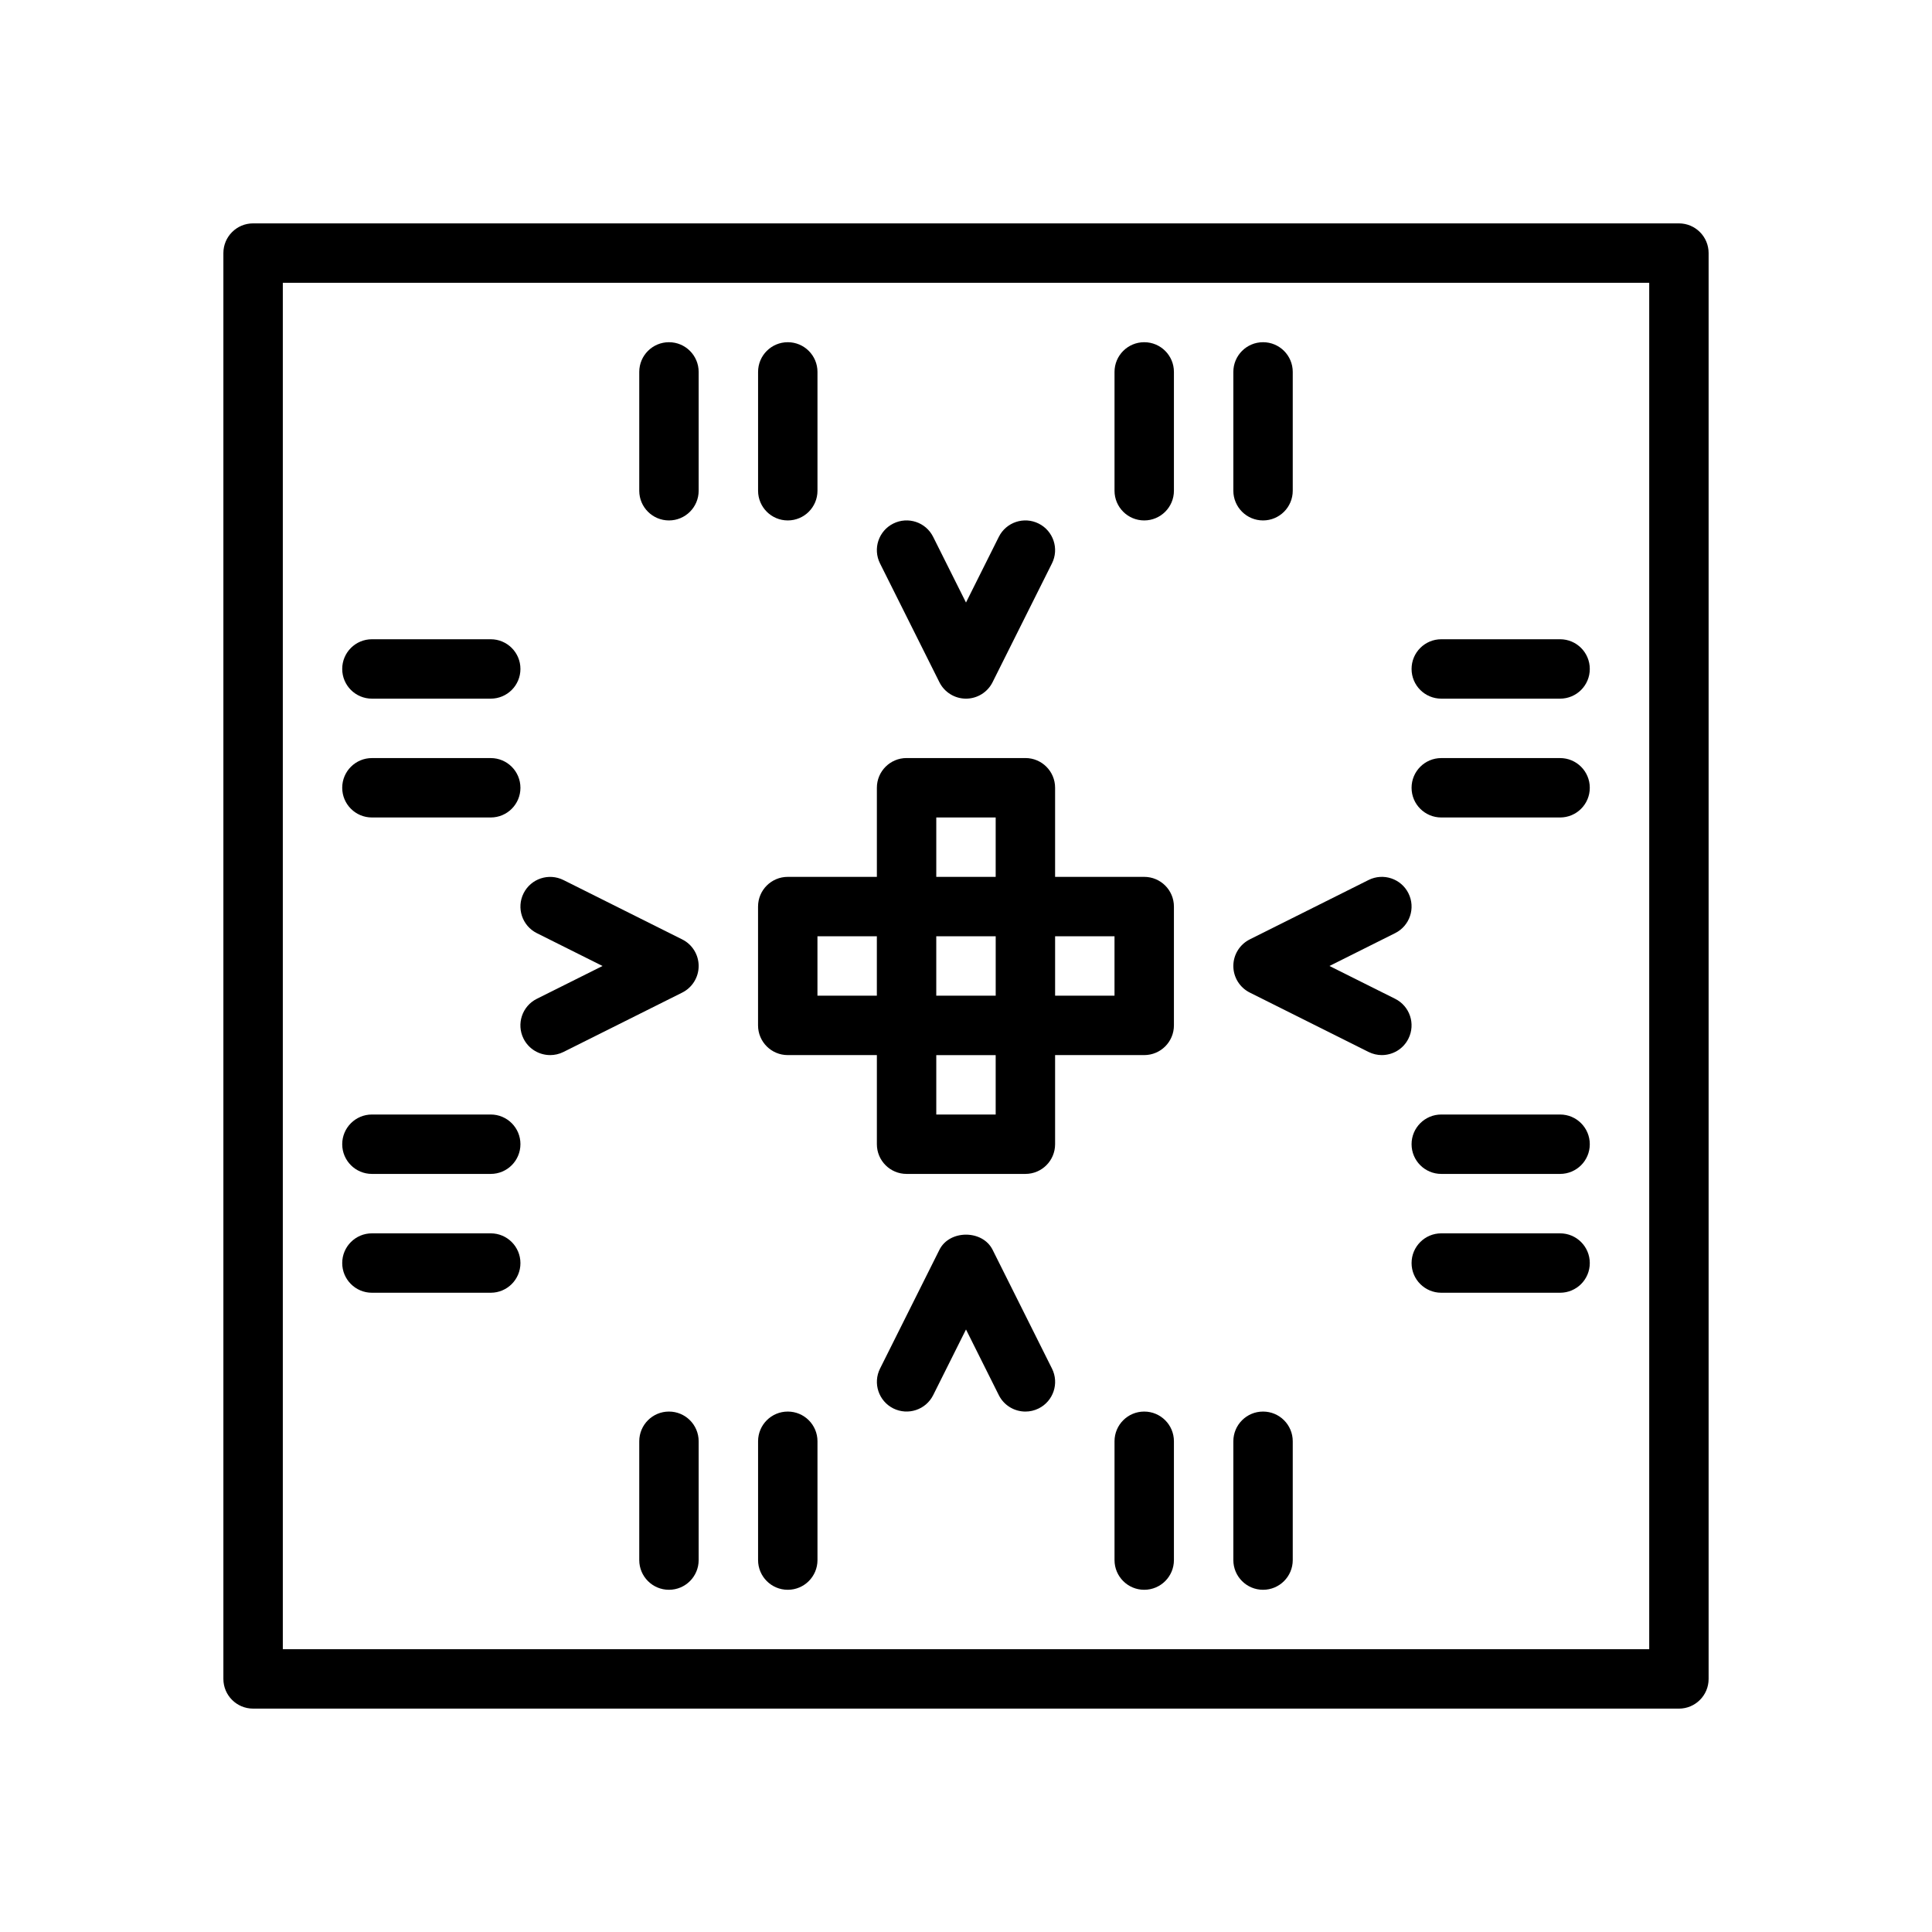
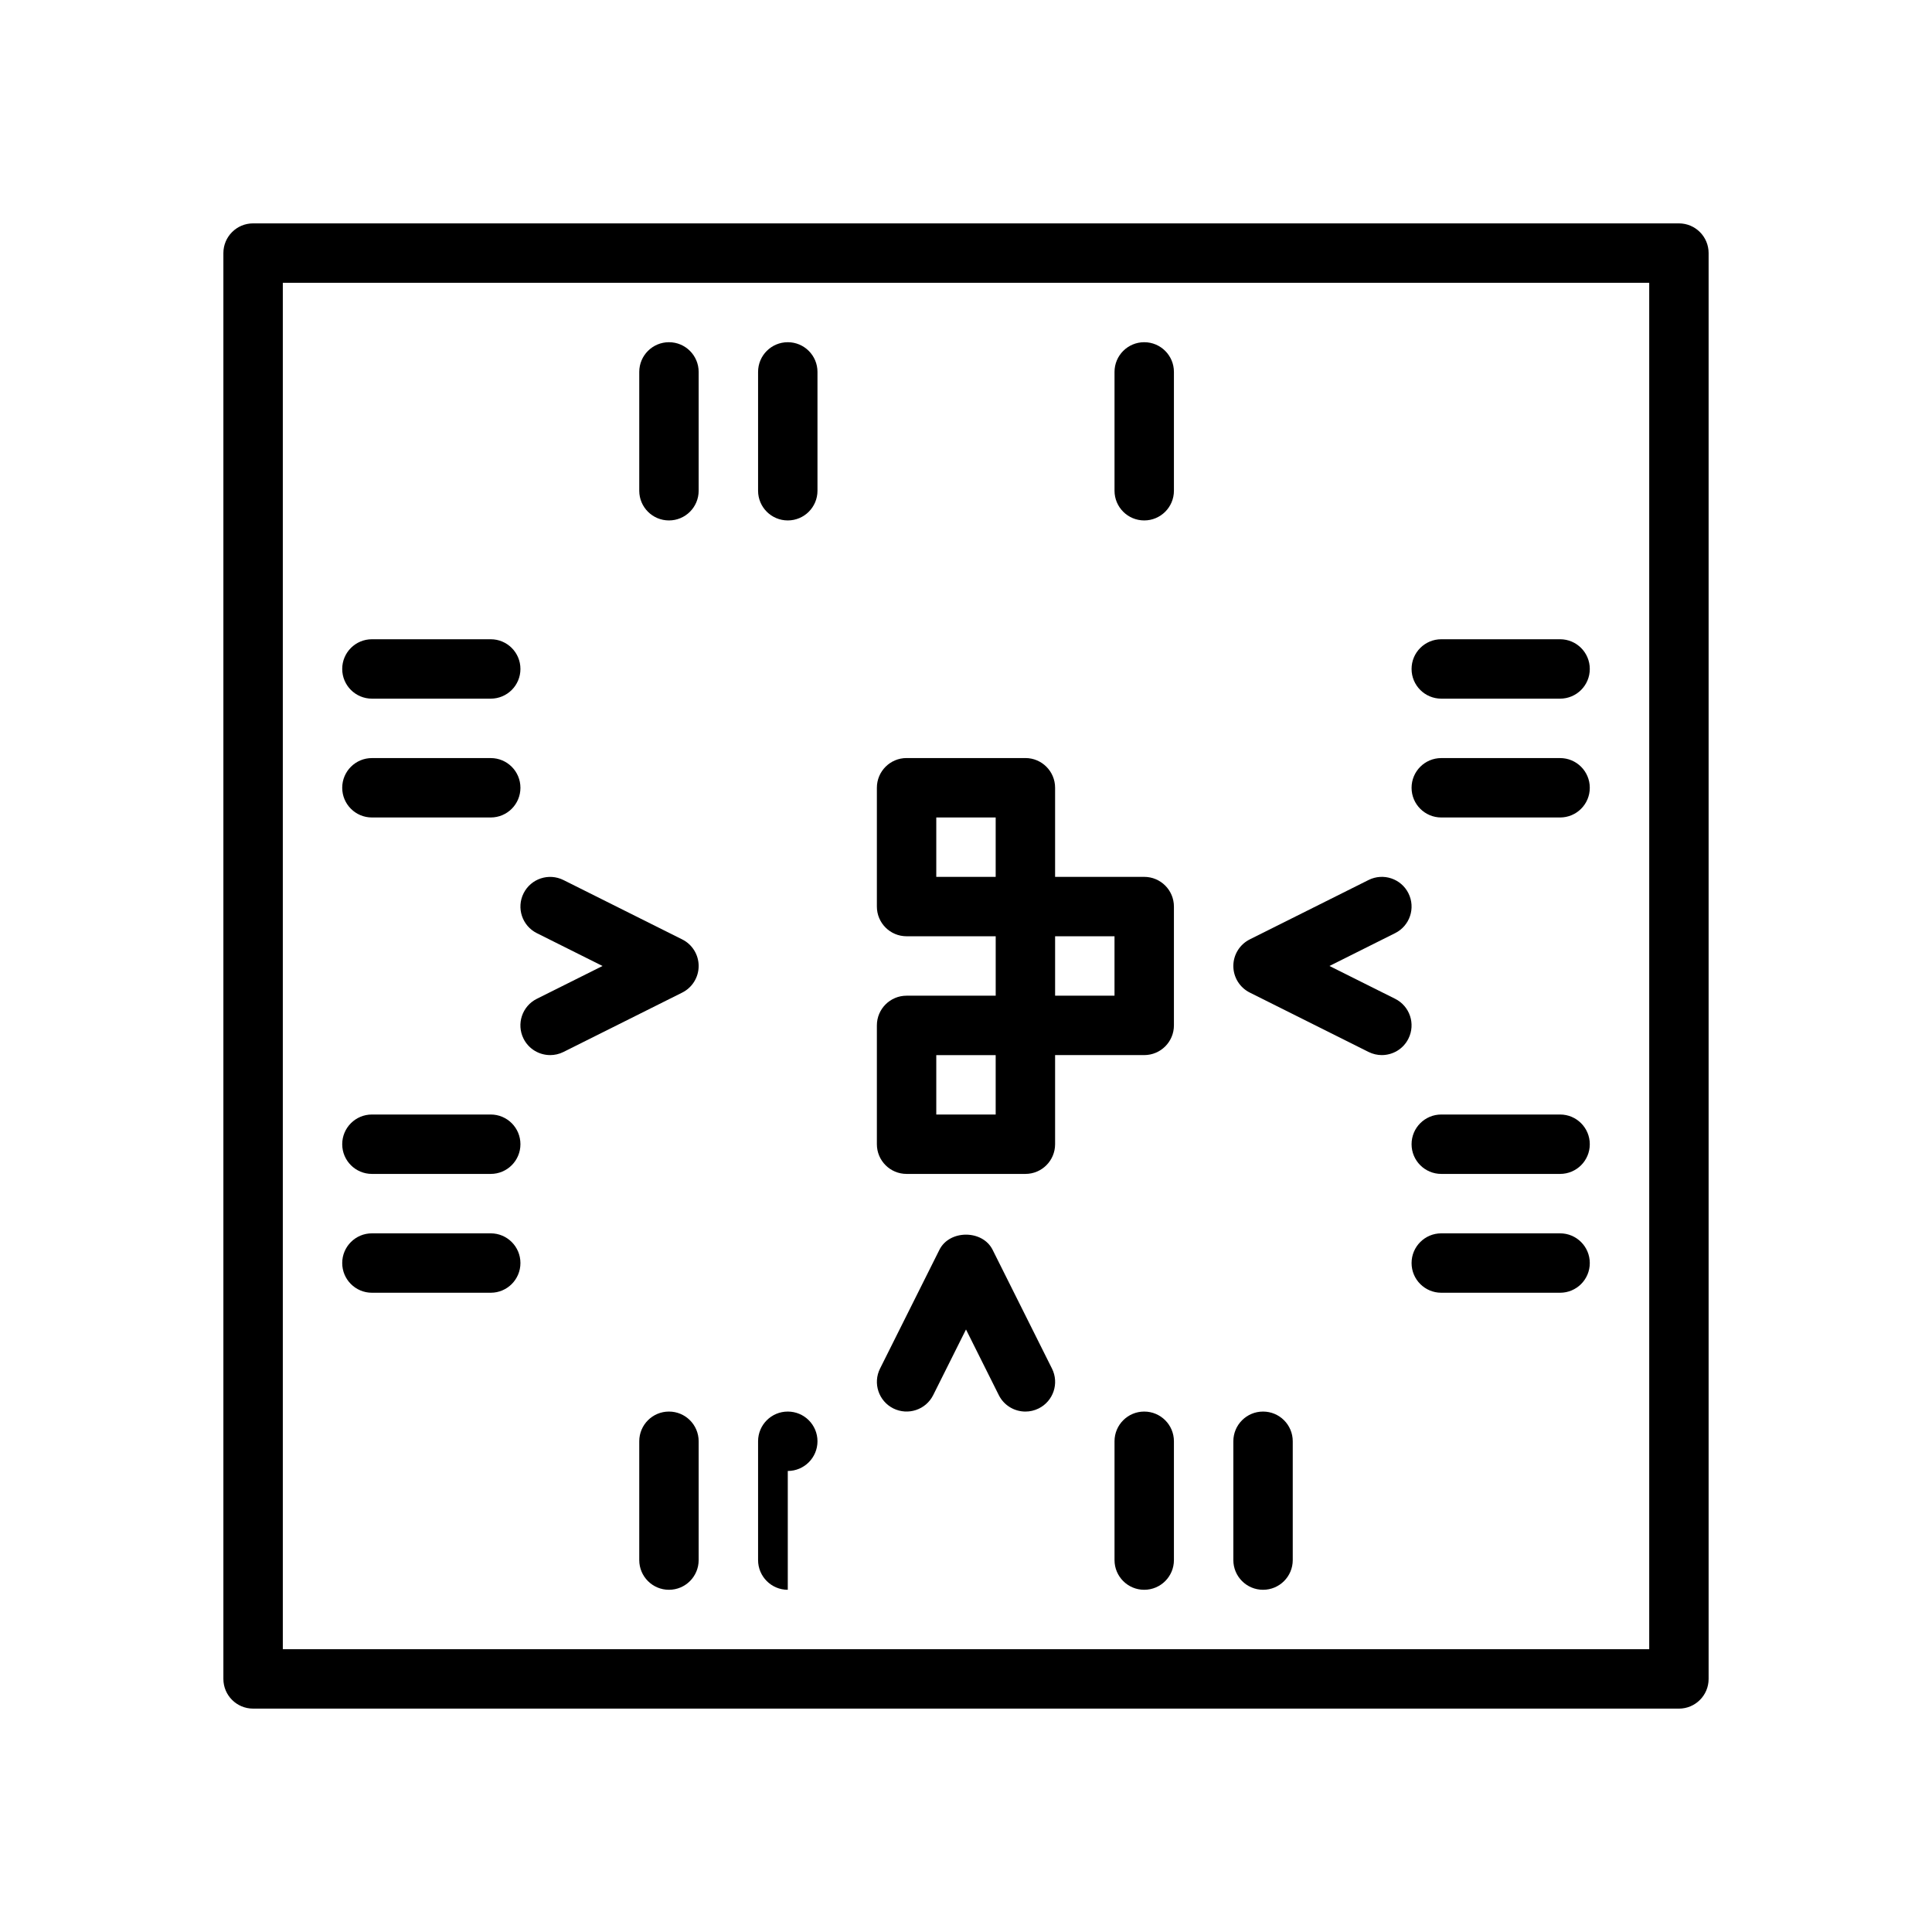
<svg xmlns="http://www.w3.org/2000/svg" fill="#000000" width="800px" height="800px" version="1.1" viewBox="144 144 512 512">
  <g>
    <path d="m588.93 596.8h-377.86c-4.344 0-7.871-3.519-7.871-7.871v-377.86c0-4.352 3.527-7.871 7.871-7.871h377.86c4.344 0 7.871 3.519 7.871 7.871v377.86c0.004 4.356-3.523 7.875-7.871 7.875zm-369.98-15.746h362.11v-362.11h-362.11z" />
    <path d="m415.74 392.12h-31.488c-4.344 0-7.871-3.519-7.871-7.871v-31.488c0-4.352 3.527-7.871 7.871-7.871h31.488c4.344 0 7.871 3.519 7.871 7.871v31.488c0 4.356-3.523 7.871-7.871 7.871zm-23.617-15.742h15.742v-15.742h-15.742z" />
    <path d="m447.23 423.61h-31.488c-4.344 0-7.871-3.519-7.871-7.871v-31.488c0-4.352 3.527-7.871 7.871-7.871h31.488c4.344 0 7.871 3.519 7.871 7.871v31.488c0 4.356-3.527 7.871-7.871 7.871zm-23.617-15.742h15.742v-15.742h-15.742z" />
    <path d="m415.74 455.1h-31.488c-4.344 0-7.871-3.519-7.871-7.871v-31.488c0-4.352 3.527-7.871 7.871-7.871h31.488c4.344 0 7.871 3.519 7.871 7.871v31.488c0 4.352-3.523 7.871-7.871 7.871zm-23.617-15.742h15.742v-15.742h-15.742z" />
-     <path d="m384.25 423.61h-31.488c-4.344 0-7.871-3.519-7.871-7.871v-31.488c0-4.352 3.527-7.871 7.871-7.871h31.488c4.344 0 7.871 3.519 7.871 7.871v31.488c0 4.356-3.523 7.871-7.871 7.871zm-23.617-15.742h15.742v-15.742h-15.742z" />
-     <path d="m478.72 281.92c-4.344 0-7.871-3.519-7.871-7.871v-31.488c0-4.352 3.527-7.871 7.871-7.871s7.871 3.519 7.871 7.871v31.488c0 4.352-3.527 7.871-7.871 7.871z" />
    <path d="m447.23 281.92c-4.344 0-7.871-3.519-7.871-7.871v-31.488c0-4.352 3.527-7.871 7.871-7.871s7.871 3.519 7.871 7.871v31.488c0 4.352-3.527 7.871-7.871 7.871z" />
    <path d="m352.77 281.92c-4.344 0-7.871-3.519-7.871-7.871v-31.488c0-4.352 3.527-7.871 7.871-7.871s7.871 3.519 7.871 7.871v31.488c0 4.352-3.523 7.871-7.871 7.871z" />
    <path d="m321.28 281.92c-4.344 0-7.871-3.519-7.871-7.871v-31.488c0-4.352 3.527-7.871 7.871-7.871s7.871 3.519 7.871 7.871v31.488c0 4.352-3.523 7.871-7.871 7.871z" />
-     <path d="m400 329.15c-2.984 0-5.707-1.684-7.047-4.352l-15.742-31.488c-1.945-3.891-0.371-8.621 3.519-10.562 3.906-1.945 8.621-0.371 10.562 3.519l8.707 17.41 8.699-17.406c1.945-3.891 6.668-5.465 10.562-3.519 3.891 1.945 5.465 6.676 3.519 10.562l-15.742 31.488c-1.332 2.664-4.059 4.348-7.039 4.348z" />
    <path d="m478.72 565.31c-4.344 0-7.871-3.519-7.871-7.871v-31.488c0-4.352 3.527-7.871 7.871-7.871s7.871 3.519 7.871 7.871v31.488c0 4.352-3.527 7.871-7.871 7.871z" />
    <path d="m447.23 565.31c-4.344 0-7.871-3.519-7.871-7.871v-31.488c0-4.352 3.527-7.871 7.871-7.871s7.871 3.519 7.871 7.871v31.488c0 4.352-3.527 7.871-7.871 7.871z" />
-     <path d="m352.77 565.31c-4.344 0-7.871-3.519-7.871-7.871v-31.488c0-4.352 3.527-7.871 7.871-7.871s7.871 3.519 7.871 7.871v31.488c0 4.352-3.523 7.871-7.871 7.871z" />
+     <path d="m352.77 565.31c-4.344 0-7.871-3.519-7.871-7.871v-31.488c0-4.352 3.527-7.871 7.871-7.871s7.871 3.519 7.871 7.871c0 4.352-3.523 7.871-7.871 7.871z" />
    <path d="m321.28 565.31c-4.344 0-7.871-3.519-7.871-7.871v-31.488c0-4.352 3.527-7.871 7.871-7.871s7.871 3.519 7.871 7.871v31.488c0 4.352-3.523 7.871-7.871 7.871z" />
    <path d="m415.75 518.08c-2.891 0-5.668-1.59-7.055-4.352l-8.695-17.406-8.699 17.406c-1.945 3.883-6.66 5.449-10.562 3.519-3.891-1.945-5.465-6.676-3.519-10.562l15.742-31.488c2.668-5.336 11.414-5.336 14.082 0l15.742 31.488c1.945 3.891 0.371 8.621-3.519 10.562-1.129 0.566-2.336 0.832-3.516 0.832z" />
    <path d="m274.05 329.15h-31.488c-4.344 0-7.871-3.519-7.871-7.871 0-4.352 3.527-7.871 7.871-7.871h31.488c4.344 0 7.871 3.519 7.871 7.871 0 4.356-3.527 7.871-7.871 7.871z" />
    <path d="m274.05 360.64h-31.488c-4.344 0-7.871-3.519-7.871-7.871s3.527-7.871 7.871-7.871h31.488c4.344 0 7.871 3.519 7.871 7.871 0 4.356-3.527 7.871-7.871 7.871z" />
    <path d="m274.05 455.1h-31.488c-4.344 0-7.871-3.519-7.871-7.871 0-4.352 3.527-7.871 7.871-7.871h31.488c4.344 0 7.871 3.519 7.871 7.871 0 4.352-3.527 7.871-7.871 7.871z" />
    <path d="m274.05 486.59h-31.488c-4.344 0-7.871-3.519-7.871-7.871s3.527-7.871 7.871-7.871h31.488c4.344 0 7.871 3.519 7.871 7.871s-3.527 7.871-7.871 7.871z" />
    <path d="m289.8 423.61c-2.891 0-5.668-1.59-7.055-4.352-1.945-3.891-0.371-8.621 3.519-10.562l17.414-8.699-17.406-8.699c-3.891-1.945-5.465-6.676-3.519-10.562 1.945-3.883 6.66-5.457 10.562-3.519l31.488 15.742c2.664 1.332 4.348 4.055 4.348 7.039s-1.684 5.707-4.352 7.047l-31.488 15.742c-1.125 0.559-2.328 0.824-3.512 0.824z" />
    <path d="m557.44 329.15h-31.488c-4.344 0-7.871-3.519-7.871-7.871 0-4.352 3.527-7.871 7.871-7.871h31.488c4.344 0 7.871 3.519 7.871 7.871 0.004 4.356-3.523 7.871-7.871 7.871z" />
    <path d="m557.44 360.64h-31.488c-4.344 0-7.871-3.519-7.871-7.871s3.527-7.871 7.871-7.871h31.488c4.344 0 7.871 3.519 7.871 7.871 0.004 4.356-3.523 7.871-7.871 7.871z" />
    <path d="m557.44 455.1h-31.488c-4.344 0-7.871-3.519-7.871-7.871 0-4.352 3.527-7.871 7.871-7.871h31.488c4.344 0 7.871 3.519 7.871 7.871 0.004 4.352-3.523 7.871-7.871 7.871z" />
    <path d="m557.44 486.59h-31.488c-4.344 0-7.871-3.519-7.871-7.871s3.527-7.871 7.871-7.871h31.488c4.344 0 7.871 3.519 7.871 7.871 0.004 4.352-3.523 7.871-7.871 7.871z" />
    <path d="m510.2 423.61c-1.18 0-2.387-0.27-3.512-0.828l-31.488-15.742c-2.668-1.336-4.352-4.062-4.352-7.043 0-2.984 1.684-5.707 4.352-7.047l31.488-15.742c3.898-1.938 8.621-0.363 10.562 3.519 1.945 3.891 0.371 8.621-3.519 10.562l-17.41 8.707 17.406 8.699c3.891 1.945 5.465 6.676 3.519 10.562-1.379 2.762-4.156 4.352-7.047 4.352z" />
  </g>
</svg>